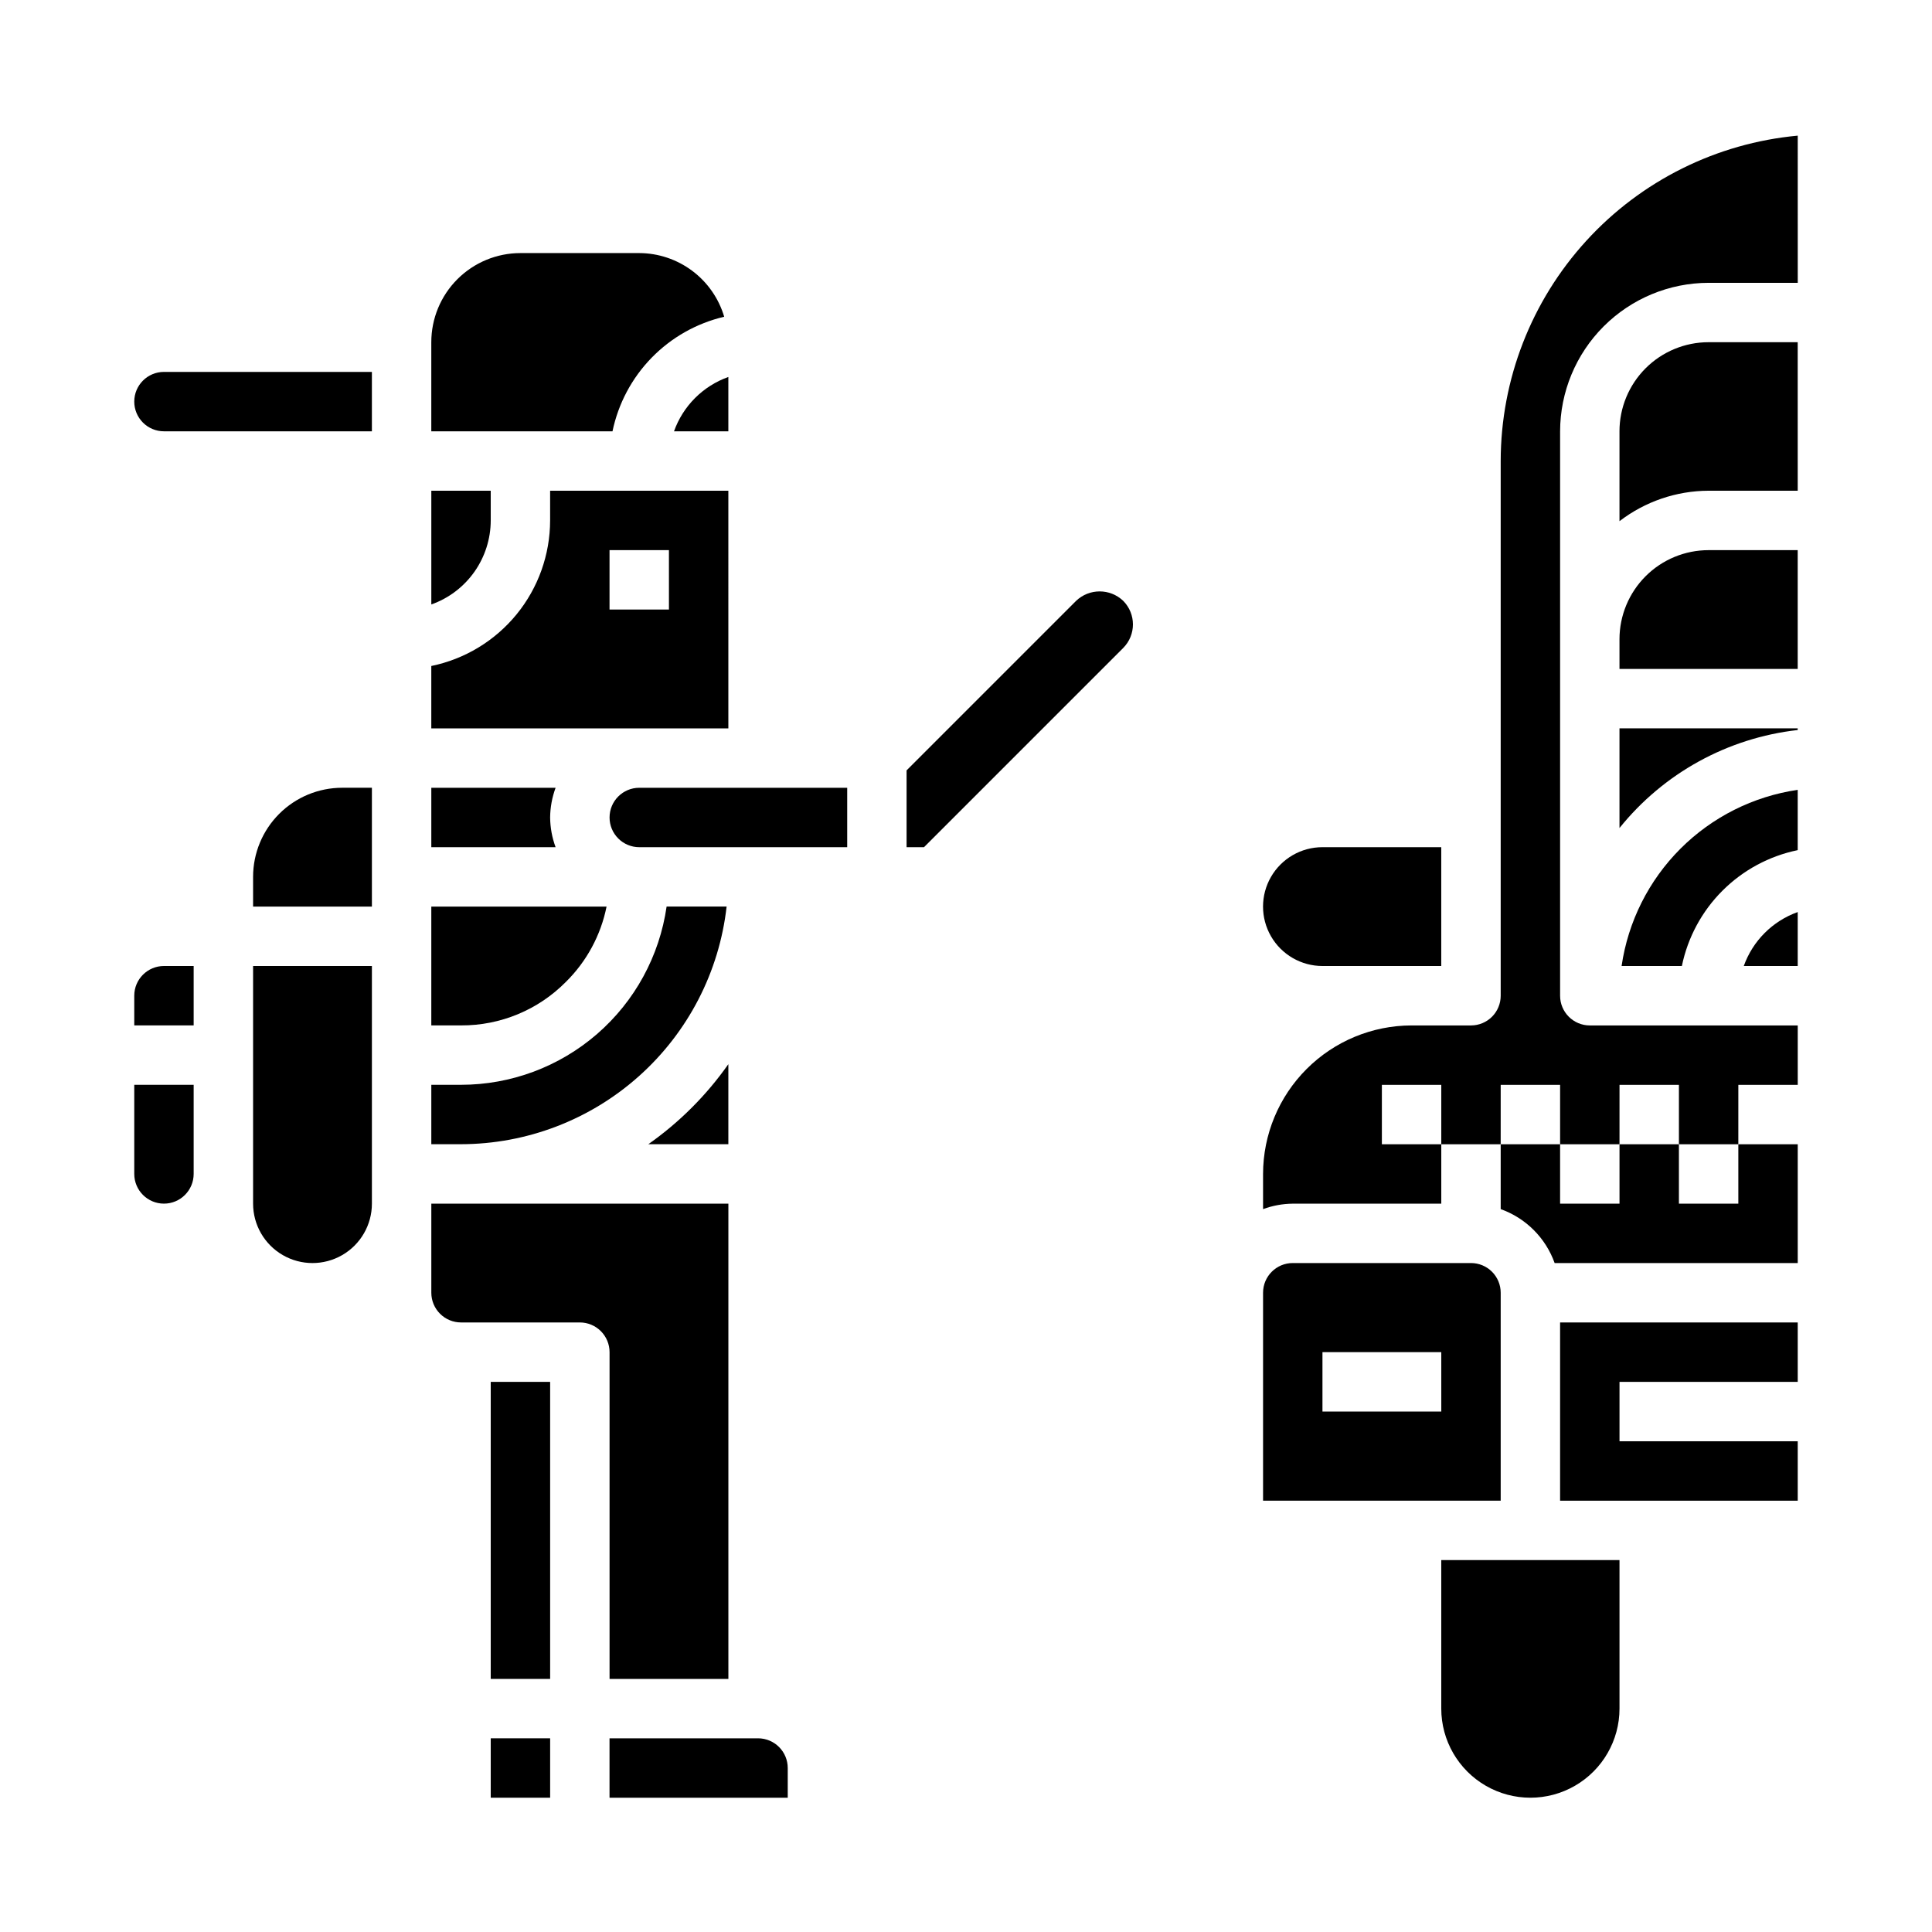
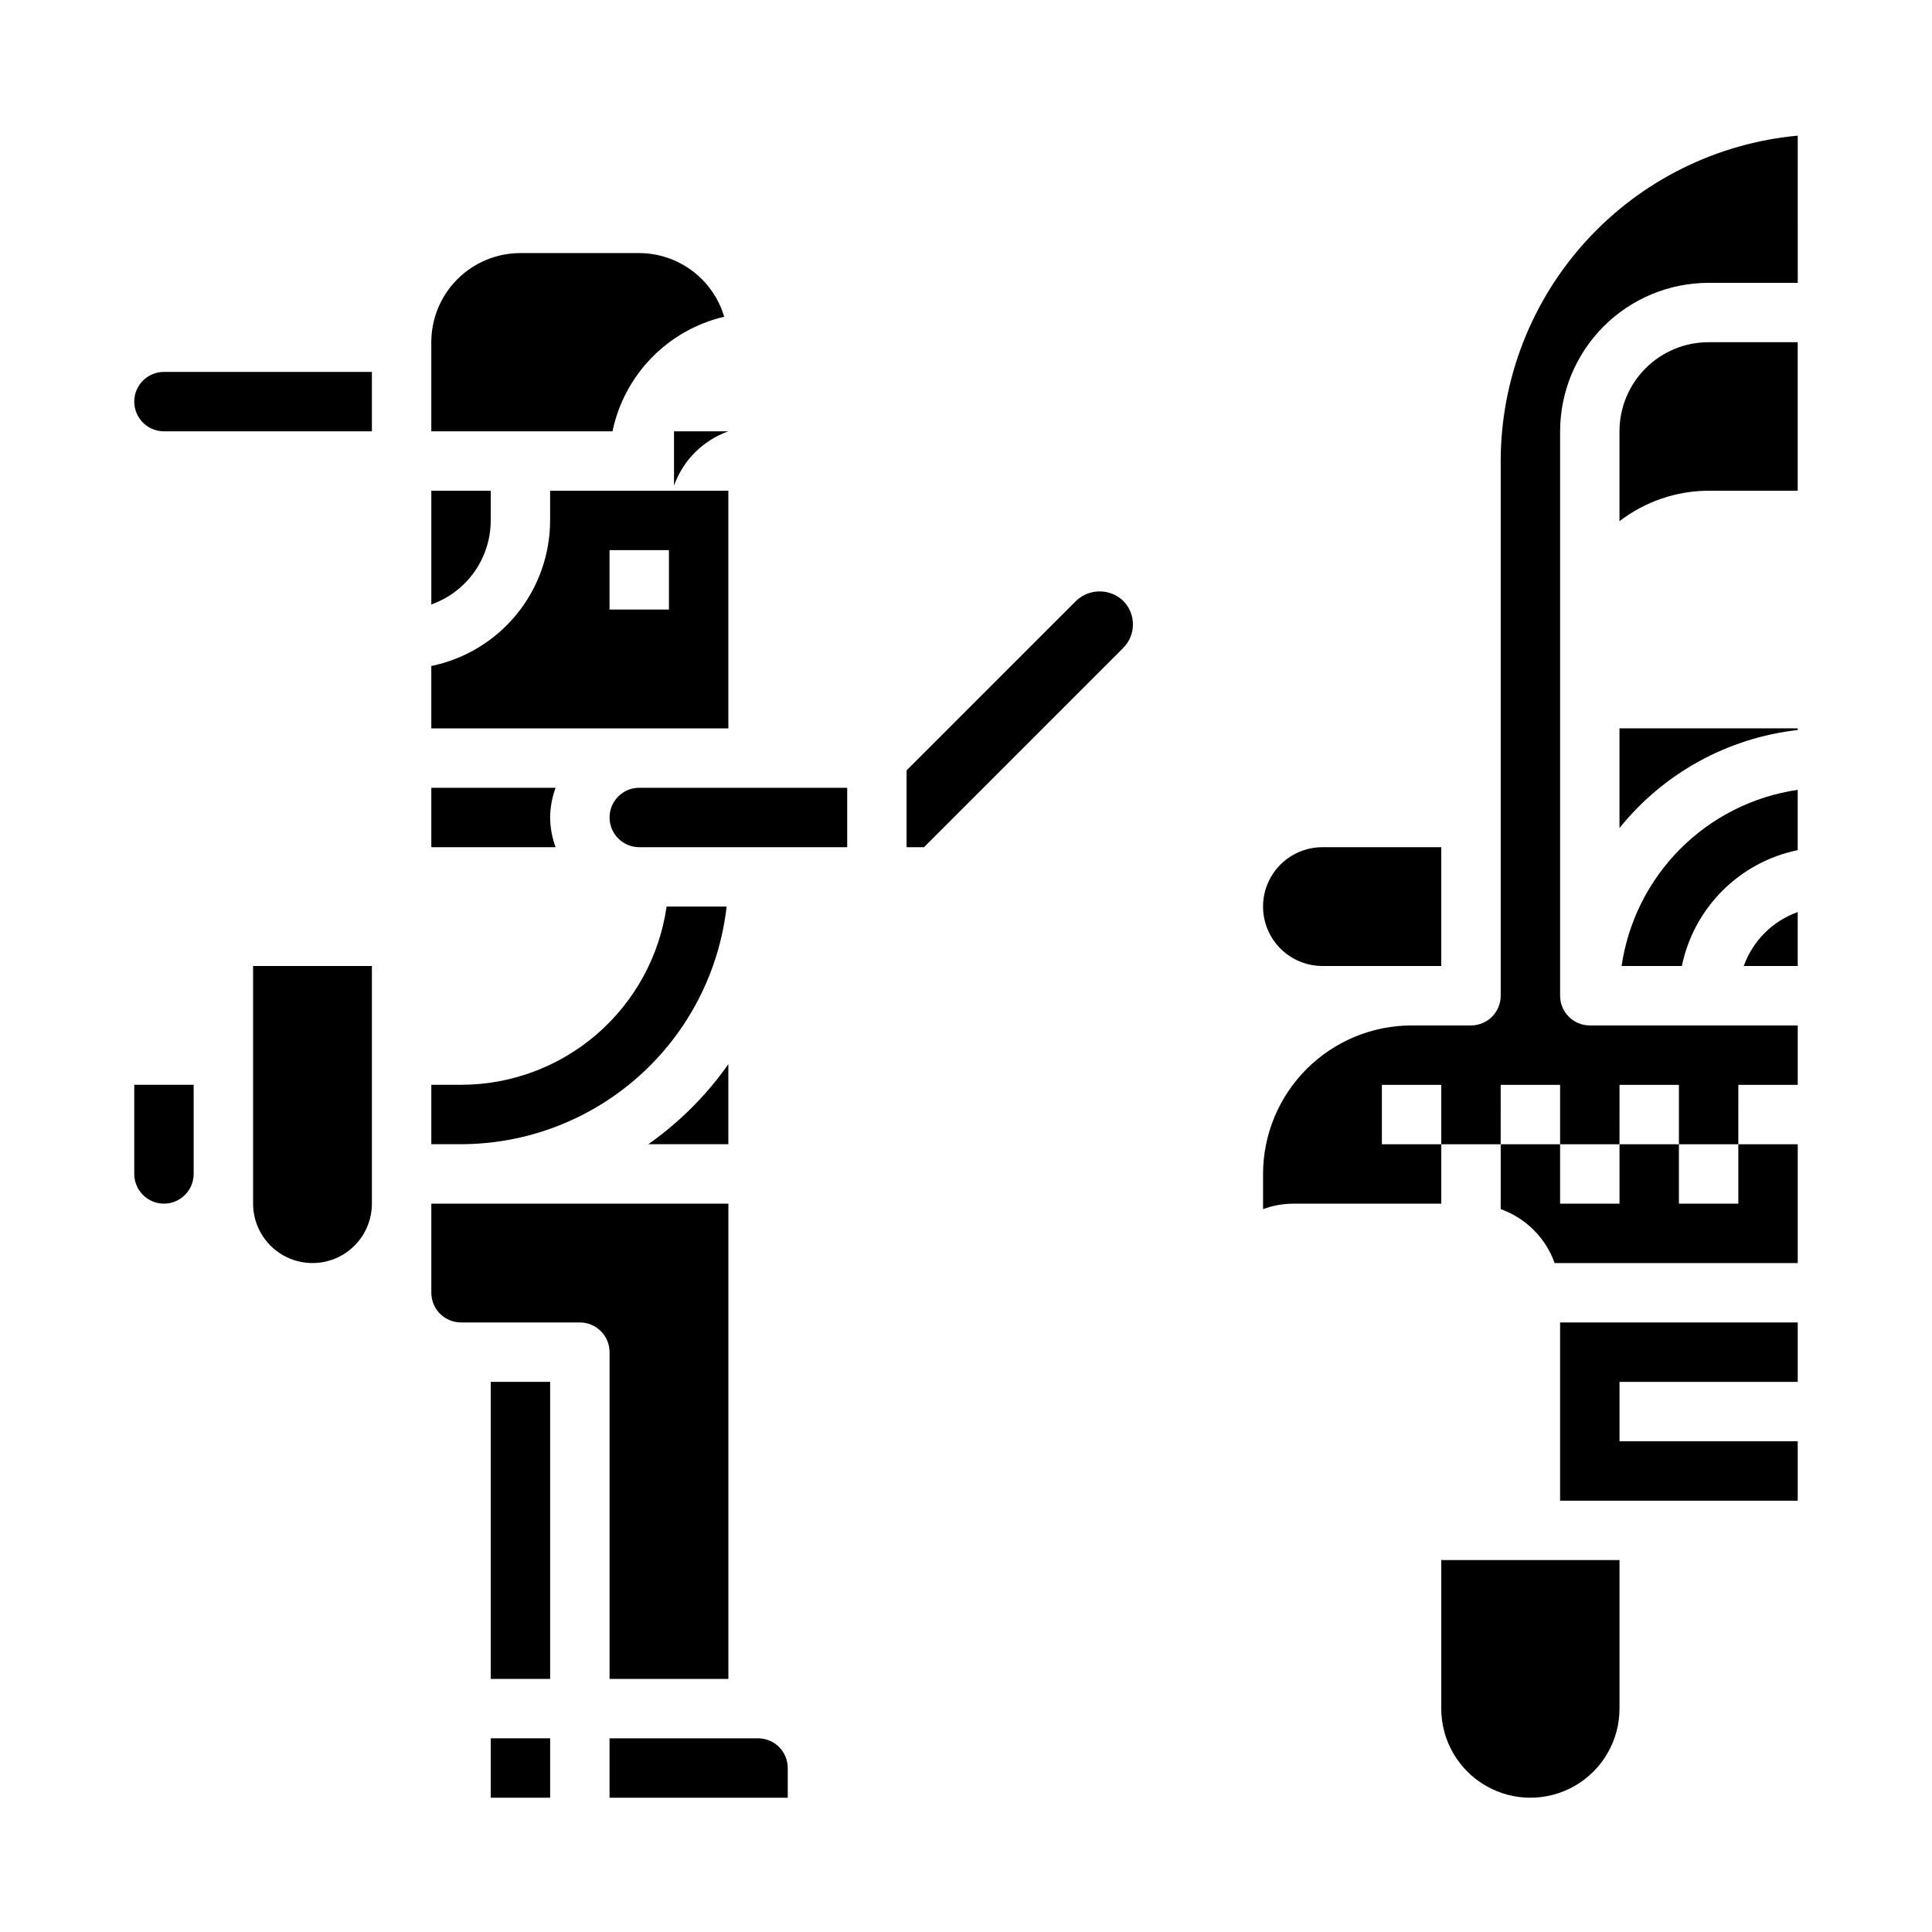
<svg xmlns="http://www.w3.org/2000/svg" fill="#000000" width="800px" height="800px" version="1.1" viewBox="144 144 512 512">
  <g>
    <path d="m274.05 604.67h15.742v15.742h-15.742z" />
    <path d="m274.05 510.21h15.742v78.719h-15.742z" />
    <path d="m211.07 462.98c0 5.621 3 10.82 7.871 13.633s10.875 2.812 15.746 0 7.871-8.012 7.871-13.633v-62.977h-31.488z" />
-     <path d="m211.07 376.38v7.871h31.488v-31.488h-7.871c-6.266 0-12.273 2.488-16.699 6.918-4.43 4.43-6.918 10.434-6.918 16.699z" />
    <path d="m429.18 303.23-44.926 44.926v20.359h4.613l52.797-52.797v-0.004c3.434-3.453 3.434-9.027 0-12.484-3.492-3.336-8.992-3.336-12.484 0z" />
    <path d="m305.54 588.93h31.488v-125.95h-78.723v23.617-0.004c0 2.09 0.832 4.09 2.309 5.566s3.477 2.305 5.566 2.305h31.488c2.086 0 4.09 0.832 5.566 2.309 1.473 1.477 2.305 3.477 2.305 5.566z" />
    <path d="m344.89 604.67h-39.359v15.742h47.23v-7.871c0-2.086-0.828-4.09-2.305-5.566-1.477-1.477-3.481-2.305-5.566-2.305z" />
    <path d="m305.54 360.64c0 2.09 0.828 4.09 2.305 5.566 1.477 1.477 3.481 2.309 5.566 2.309h55.105v-15.746h-55.105c-4.348 0-7.871 3.523-7.871 7.871z" />
    <path d="m336.56 384.25h-15.902c-1.883 13.109-8.426 25.102-18.434 33.777-10.008 8.676-22.805 13.453-36.047 13.457h-7.875v15.742h7.875c17.418-0.023 34.215-6.457 47.195-18.07 12.98-11.613 21.234-27.598 23.188-44.906z" />
-     <path d="m293.96 404.22c5.508-5.43 9.266-12.383 10.785-19.965h-46.445v31.488h7.875c10.434 0.051 20.449-4.102 27.785-11.523z" />
    <path d="m289.79 360.64c0.027-2.688 0.516-5.348 1.449-7.871h-32.938v15.742h32.938v0.004c-0.934-2.523-1.422-5.184-1.449-7.875z" />
    <path d="m337.02 447.23v-21.215c-5.797 8.242-12.973 15.422-21.215 21.215z" />
-     <path d="m179.58 407.87v7.871h15.742v-15.742h-7.871c-4.348 0-7.871 3.523-7.871 7.871z" />
    <path d="m179.58 455.1c0 4.348 3.523 7.875 7.871 7.875s7.871-3.527 7.871-7.875v-23.613h-15.742z" />
    <path d="m494.46 400h31.488v-31.488h-31.488c-5.621 0-10.82 3-13.633 7.871-2.812 4.871-2.812 10.871 0 15.742s8.012 7.875 13.633 7.875z" />
    <path d="m573.18 363.44c11.699-14.551 28.676-23.887 47.23-25.977v-0.441h-47.23z" />
    <path d="m573.74 400h15.973c1.555-7.559 5.293-14.496 10.75-19.953 5.453-5.457 12.391-9.195 19.949-10.75v-15.98c-11.77 1.719-22.668 7.191-31.078 15.602-8.406 8.41-13.879 19.312-15.594 31.082z" />
    <path d="m606.12 400h14.293v-14.297c-6.664 2.383-11.914 7.629-14.293 14.297z" />
-     <path d="m573.18 313.41v7.871h47.23v-31.488h-23.613c-6.266 0-12.273 2.488-16.699 6.918-4.43 4.43-6.918 10.438-6.918 16.699z" />
    <path d="m541.7 266.18v141.7c0 2.086-0.828 4.09-2.305 5.566s-3.481 2.305-5.566 2.305h-15.746c-10.434 0.012-20.438 4.164-27.816 11.543-7.379 7.379-11.531 17.383-11.543 27.816v9.32c2.519-0.93 5.184-1.422 7.871-1.445h39.359v-15.746h-15.742v-15.742h15.742v15.742h15.742l0.004-15.742h15.742v15.742h15.742l0.004-15.742h15.742v15.742h15.742l0.004-15.742h15.742v-15.746h-55.102c-4.348 0-7.875-3.523-7.875-7.871v-149.57c0.016-10.434 4.164-20.438 11.543-27.816 7.379-7.379 17.383-11.531 27.82-11.543h23.617l-0.004-39.004c-21.504 1.988-41.492 11.93-56.051 27.883-14.559 15.949-22.645 36.758-22.668 58.355z" />
    <path d="m588.93 462.98v-15.746h-15.742v15.742l-15.746 0.004v-15.746h-15.742v17.191c6.668 2.383 11.914 7.629 14.297 14.297h64.422v-31.488h-15.742v15.742z" />
    <path d="m573.18 258.3v23.82c6.773-5.207 15.07-8.047 23.617-8.074h23.617l-0.004-39.359h-23.613c-6.266 0-12.273 2.488-16.699 6.914-4.43 4.43-6.918 10.438-6.918 16.699z" />
    <path d="m557.44 541.7h62.977v-15.746h-47.23v-15.742h47.23v-15.746h-62.977z" />
-     <path d="m541.7 486.59c0-2.086-0.828-4.09-2.305-5.566-1.477-1.477-3.481-2.305-5.566-2.305h-47.234c-4.348 0-7.871 3.523-7.871 7.871v55.105h62.977zm-15.742 31.488h-31.492v-15.742h31.488z" />
    <path d="m525.95 596.8c0 8.434 4.504 16.23 11.809 20.449 7.309 4.219 16.309 4.219 23.617 0s11.809-12.016 11.809-20.449v-39.363h-47.234z" />
    <path d="m335.92 227.94c-1.441-4.859-4.41-9.125-8.465-12.164-4.055-3.039-8.984-4.691-14.051-4.707h-31.488c-6.262 0-12.27 2.488-16.699 6.918-4.43 4.426-6.918 10.434-6.918 16.699v23.617h48.02v-0.004c1.531-7.352 5.129-14.117 10.371-19.496 5.246-5.379 11.914-9.148 19.23-10.863z" />
    <path d="m179.58 250.43c0 2.09 0.828 4.09 2.305 5.566 1.477 1.477 3.481 2.305 5.566 2.305h55.105v-15.742h-55.105c-4.348 0-7.871 3.523-7.871 7.871z" />
-     <path d="m322.62 258.3h14.398v-14.398c-6.719 2.394-12.004 7.68-14.398 14.398z" />
+     <path d="m322.62 258.3h14.398c-6.719 2.394-12.004 7.68-14.398 14.398z" />
    <path d="m274.05 281.92v-7.871h-15.746v30.141c4.602-1.633 8.586-4.652 11.406-8.637 2.816-3.988 4.332-8.75 4.34-13.633z" />
    <path d="m337.02 274.05h-47.234v7.871c-0.012 9.07-3.148 17.859-8.883 24.887-5.738 7.023-13.719 11.859-22.605 13.688v16.531h78.723zm-15.742 31.488h-15.746v-15.746h15.742z" />
  </g>
</svg>